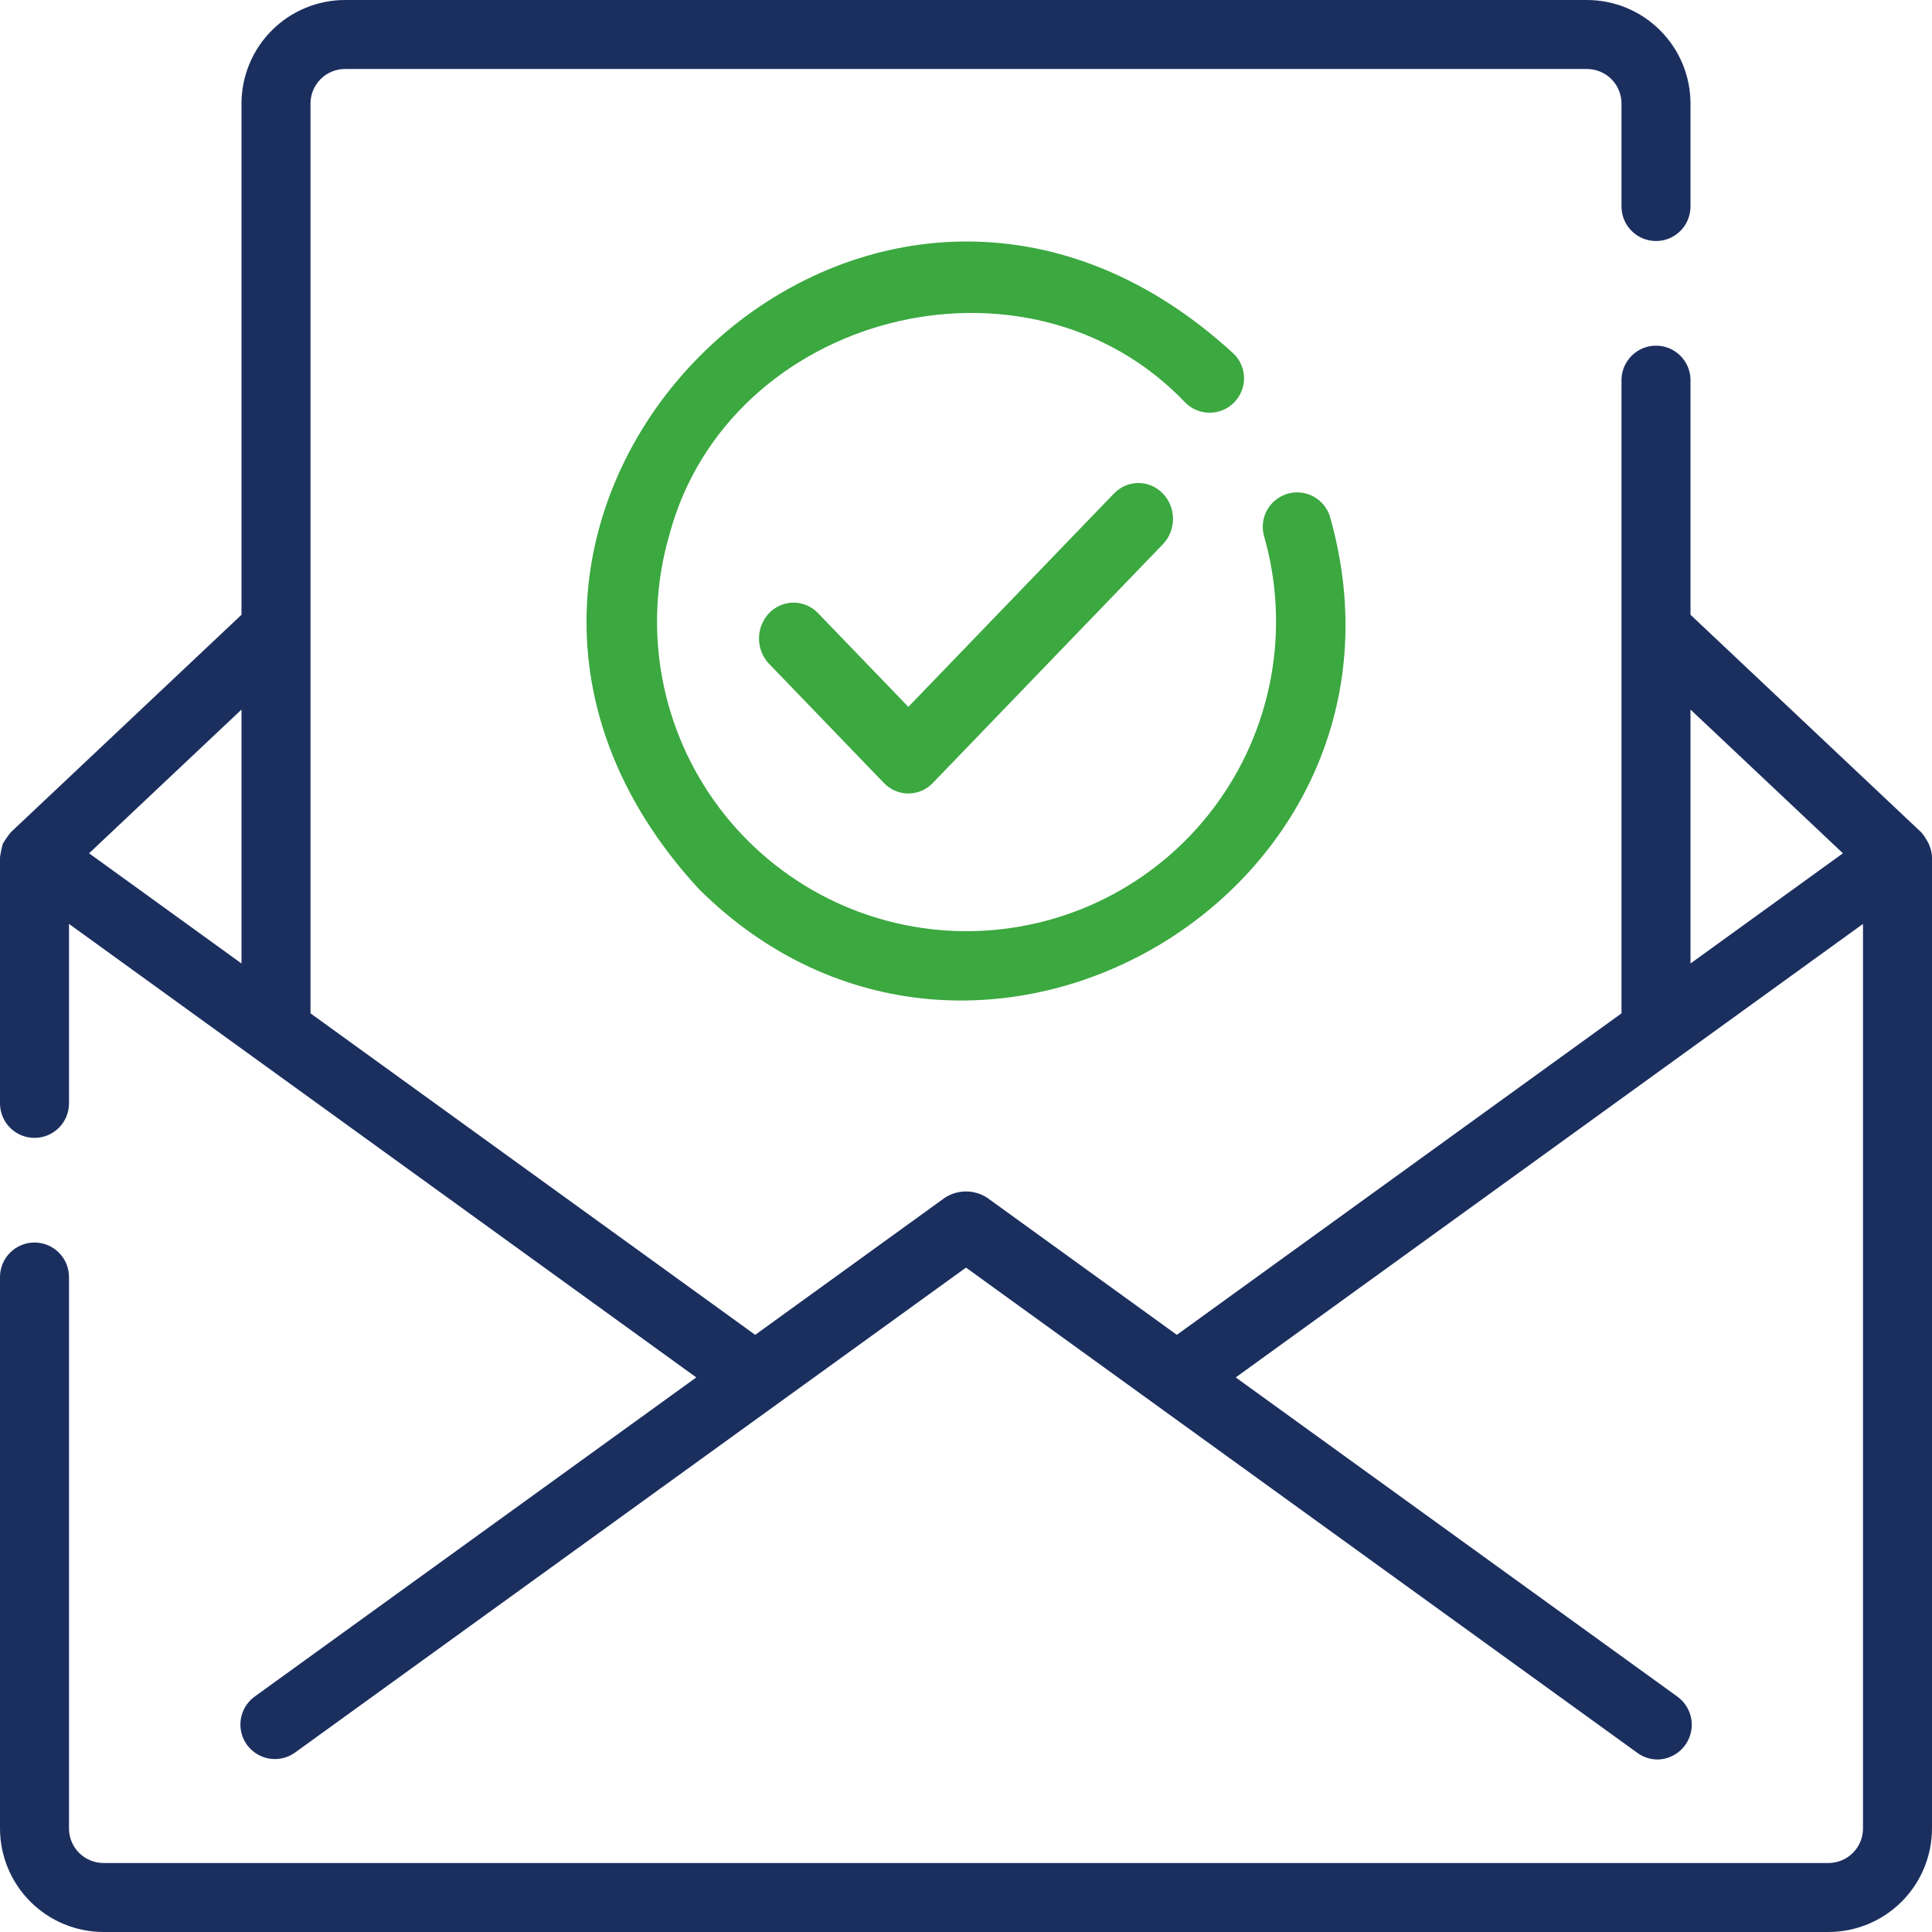
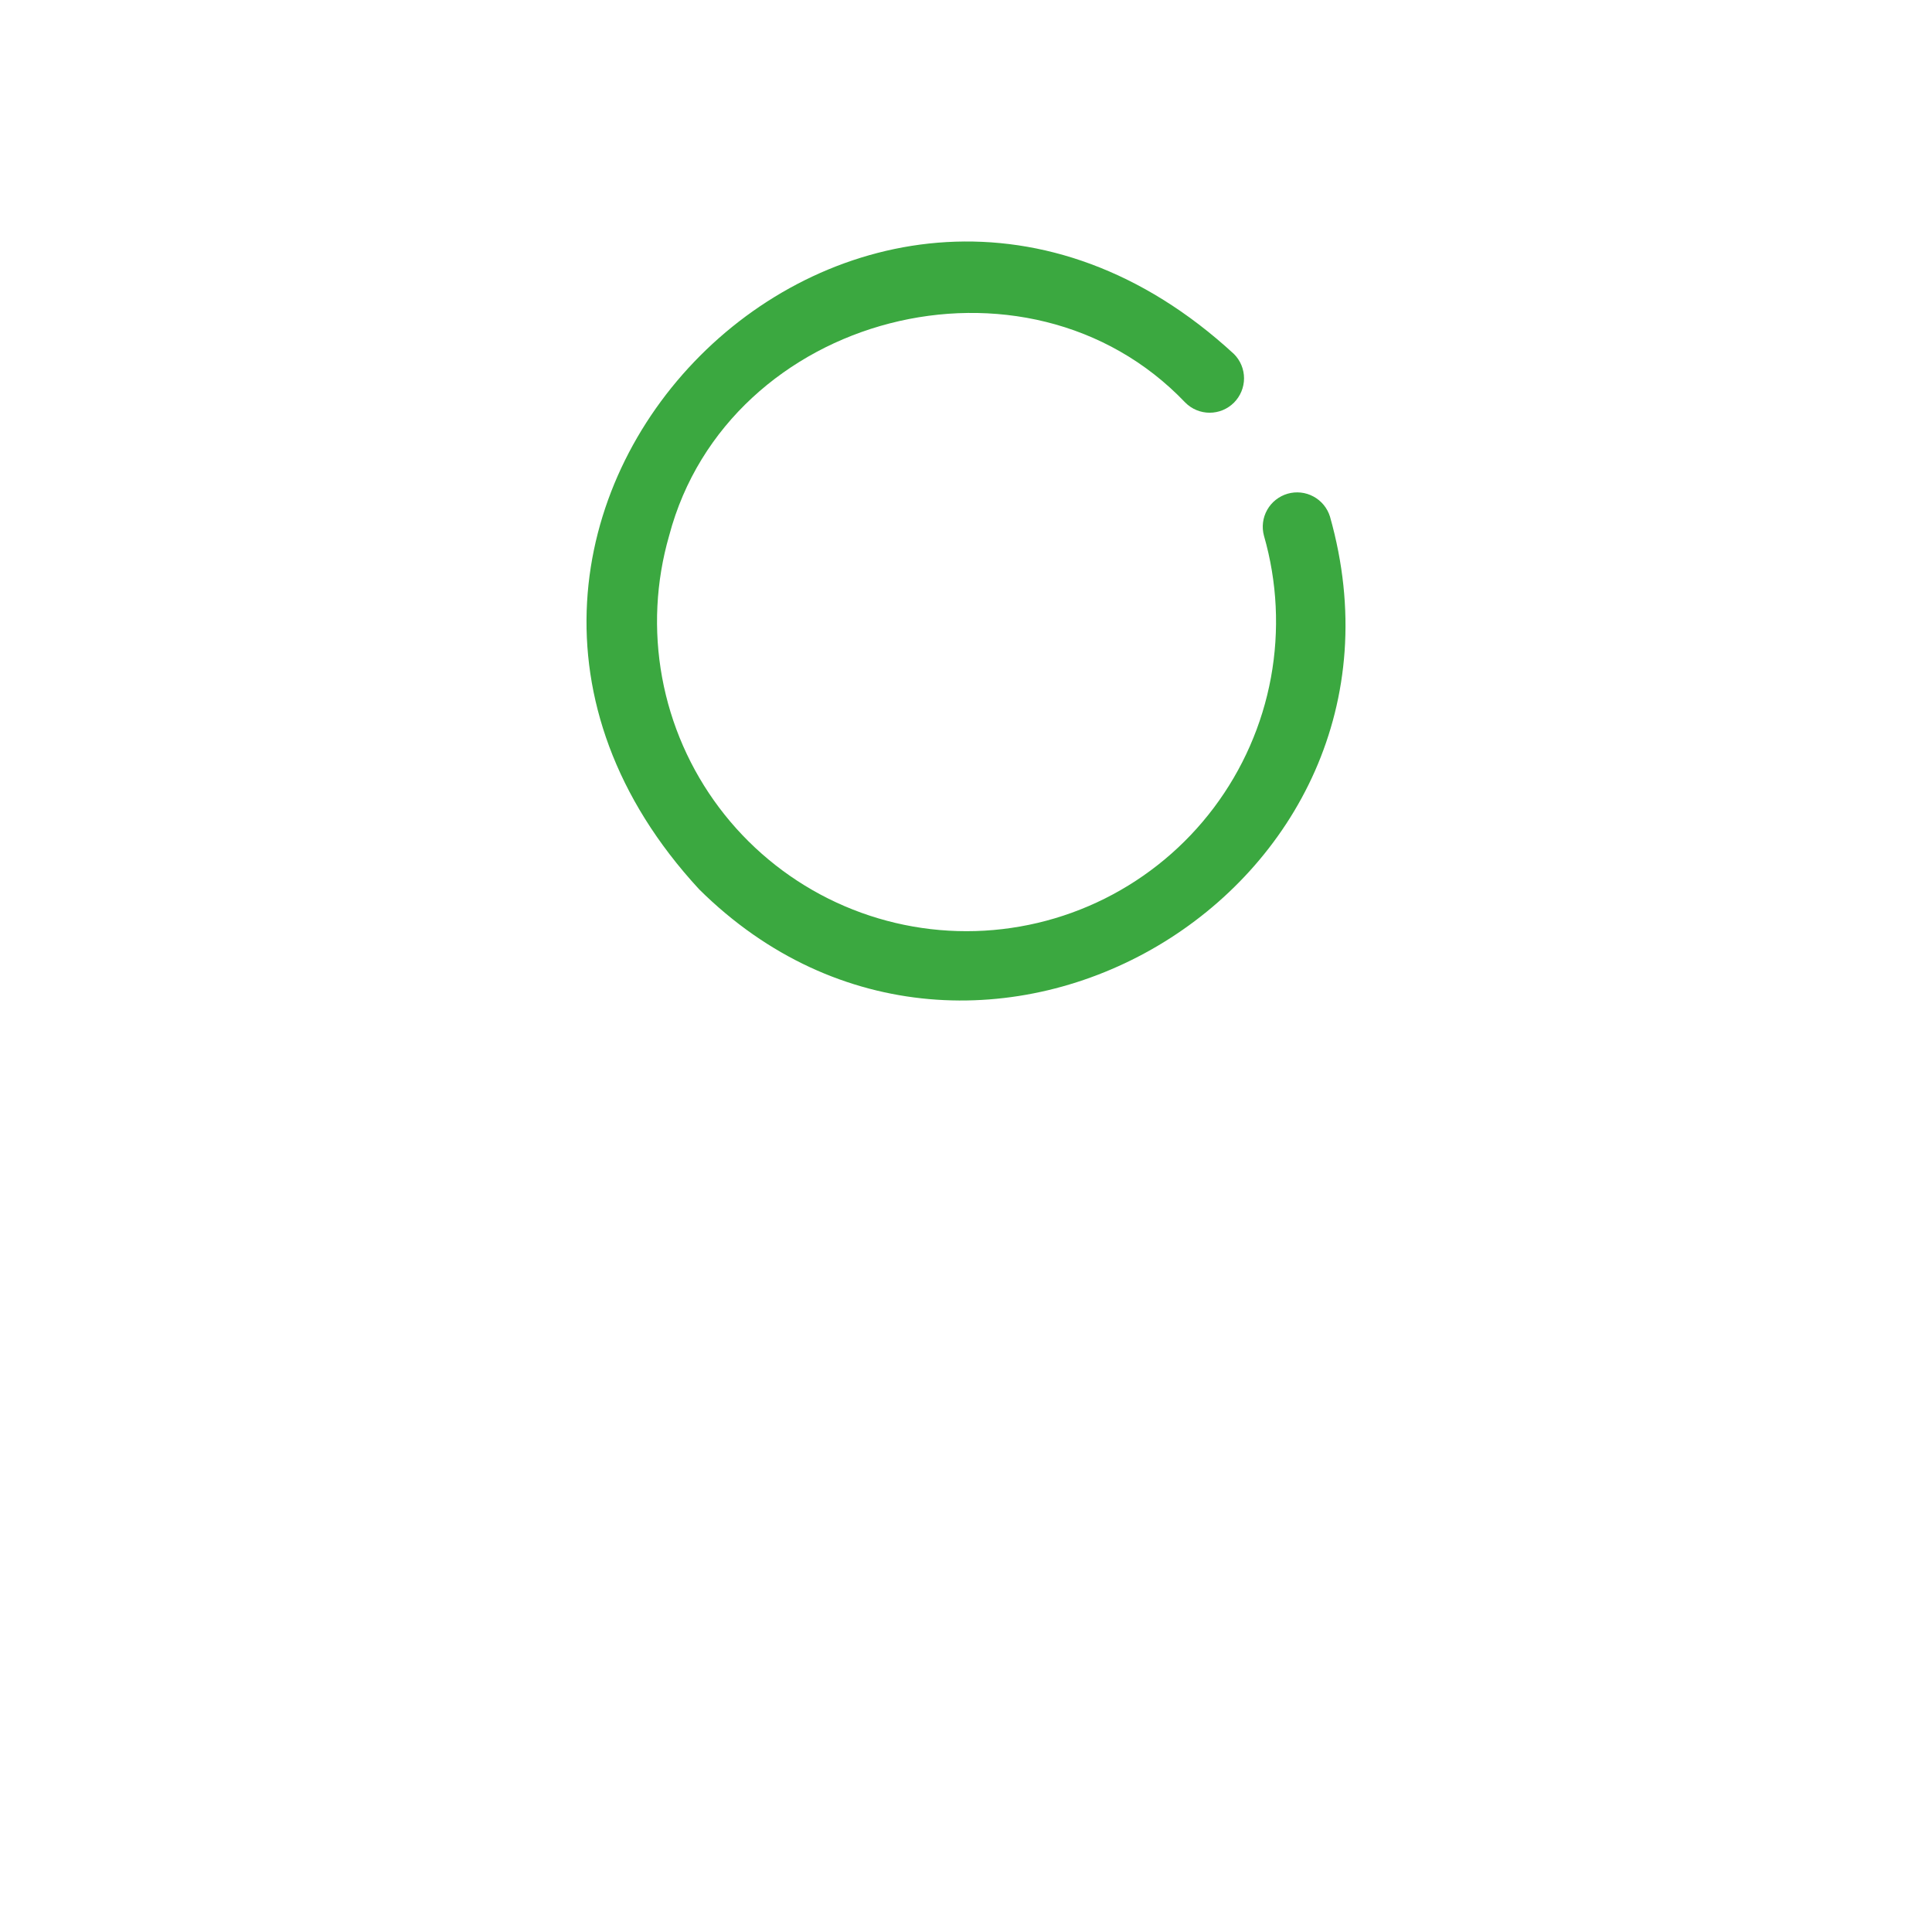
<svg xmlns="http://www.w3.org/2000/svg" width="56" height="56" viewBox="0 0 56 56" fill="none">
  <g clip-path="url(#clip0_89_4666)">
-     <path d="M32.303 14.29L26.329 20.489L23.697 17.758C23.508 17.569 23.255 17.465 22.992 17.467C22.73 17.47 22.479 17.579 22.294 17.772C22.108 17.965 22.003 18.225 22 18.497C21.997 18.77 22.098 19.032 22.28 19.228L25.62 22.695C25.714 22.792 25.824 22.869 25.946 22.921C26.067 22.973 26.198 23 26.329 23C26.461 23 26.591 22.973 26.713 22.921C26.834 22.869 26.945 22.792 27.038 22.695L33.72 15.761C33.902 15.565 34.003 15.302 34 15.03C33.997 14.758 33.892 14.497 33.706 14.305C33.521 14.112 33.27 14.003 33.008 14C32.745 13.997 32.492 14.101 32.303 14.29Z" fill="#3BA840" />
    <path d="M35.767 11.671C35.859 11.578 35.933 11.468 35.983 11.347C36.033 11.226 36.059 11.097 36.059 10.966C36.059 10.835 36.033 10.705 35.983 10.584C35.933 10.463 35.859 10.353 35.767 10.261C25.057 0.388 10.393 15.085 20.265 25.777C28.266 33.709 41.621 25.812 38.55 14.973C38.472 14.723 38.3 14.514 38.07 14.391C37.841 14.267 37.572 14.239 37.321 14.311C37.071 14.384 36.858 14.552 36.73 14.779C36.602 15.006 36.568 15.275 36.636 15.527C37.021 16.864 37.09 18.272 36.839 19.64C36.587 21.009 36.02 22.3 35.184 23.412C34.348 24.524 33.265 25.426 32.021 26.047C30.776 26.668 29.405 26.991 28.014 26.991C26.623 26.991 25.252 26.667 24.008 26.046C22.764 25.424 21.681 24.522 20.845 23.41C20.009 22.298 19.443 21.006 19.192 19.638C18.941 18.269 19.01 16.861 19.396 15.524C21.097 9.089 29.757 6.842 34.358 11.671C34.45 11.763 34.56 11.837 34.681 11.887C34.802 11.937 34.931 11.963 35.062 11.963C35.193 11.963 35.323 11.937 35.444 11.887C35.565 11.837 35.674 11.763 35.767 11.671Z" fill="#3BA840" />
-     <path d="M3 56H53C53.795 55.999 54.558 55.683 55.12 55.12C55.683 54.558 55.999 53.795 56 53V24.85C55.993 24.67 55.938 24.495 55.841 24.342C55.798 24.263 55.746 24.19 55.686 24.123L49 17.819V11C48.995 10.738 48.887 10.489 48.7 10.305C48.513 10.122 48.262 10.019 48 10.019C47.738 10.019 47.487 10.122 47.3 10.306C47.113 10.489 47.005 10.738 47 11V29.372L34.111 38.691L28.616 34.719C28.433 34.599 28.219 34.535 28 34.535C27.781 34.535 27.567 34.599 27.384 34.719L21.89 38.691L9 29.372V3C9 2.735 9.106 2.481 9.293 2.293C9.481 2.106 9.735 2 10 2H46C46.265 2 46.519 2.106 46.707 2.293C46.894 2.481 47 2.735 47 3V6C47.004 6.263 47.111 6.514 47.298 6.698C47.485 6.883 47.737 6.986 48 6.986C48.263 6.986 48.515 6.883 48.702 6.698C48.889 6.514 48.996 6.263 49 6V3C48.999 2.205 48.683 1.442 48.12 0.88C47.558 0.317 46.795 0.001 46 0H10C9.205 0.001 8.442 0.317 7.88 0.88C7.317 1.442 7.001 2.205 7 3V17.819L0.314 24.123C0.229 24.227 0.152 24.338 0.083 24.454C0.046 24.584 0.018 24.716 0 24.85V32C0.005 32.262 0.112 32.512 0.299 32.695C0.486 32.879 0.738 32.982 1 32.982C1.262 32.982 1.514 32.879 1.701 32.695C1.888 32.512 1.995 32.262 2 32V26.78L20.182 39.925L7.364 49.189C7.156 49.347 7.017 49.581 6.979 49.839C6.94 50.098 7.004 50.361 7.157 50.573C7.311 50.785 7.541 50.928 7.798 50.973C8.056 51.017 8.321 50.959 8.536 50.81L28 36.742L47.464 50.811C47.634 50.934 47.839 51 48.049 51C48.258 50.996 48.461 50.927 48.629 50.802C48.797 50.677 48.923 50.503 48.987 50.304C49.052 50.105 49.053 49.89 48.99 49.69C48.927 49.491 48.803 49.316 48.636 49.189L35.818 39.925L54 26.78V53C54 53.265 53.894 53.519 53.707 53.707C53.519 53.894 53.265 54 53 54H3C2.735 54 2.481 53.894 2.293 53.707C2.106 53.519 2 53.265 2 53V37C1.996 36.737 1.889 36.487 1.702 36.303C1.515 36.119 1.263 36.015 1 36.015C0.737 36.015 0.485 36.119 0.298 36.303C0.111 36.487 0.004 36.737 0 37V53C0.001 53.795 0.317 54.558 0.88 55.12C1.442 55.683 2.205 55.999 3 56ZM7 27.927L2.582 24.733L7 20.567V27.927ZM49 20.567L53.418 24.733L49 27.927V20.567Z" fill="#1B2F5F" />
  </g>
  <defs>
    <clipPath id="clip0_89_4666">
      <rect width="56" height="56" fill="white" />
    </clipPath>
  </defs>
</svg>